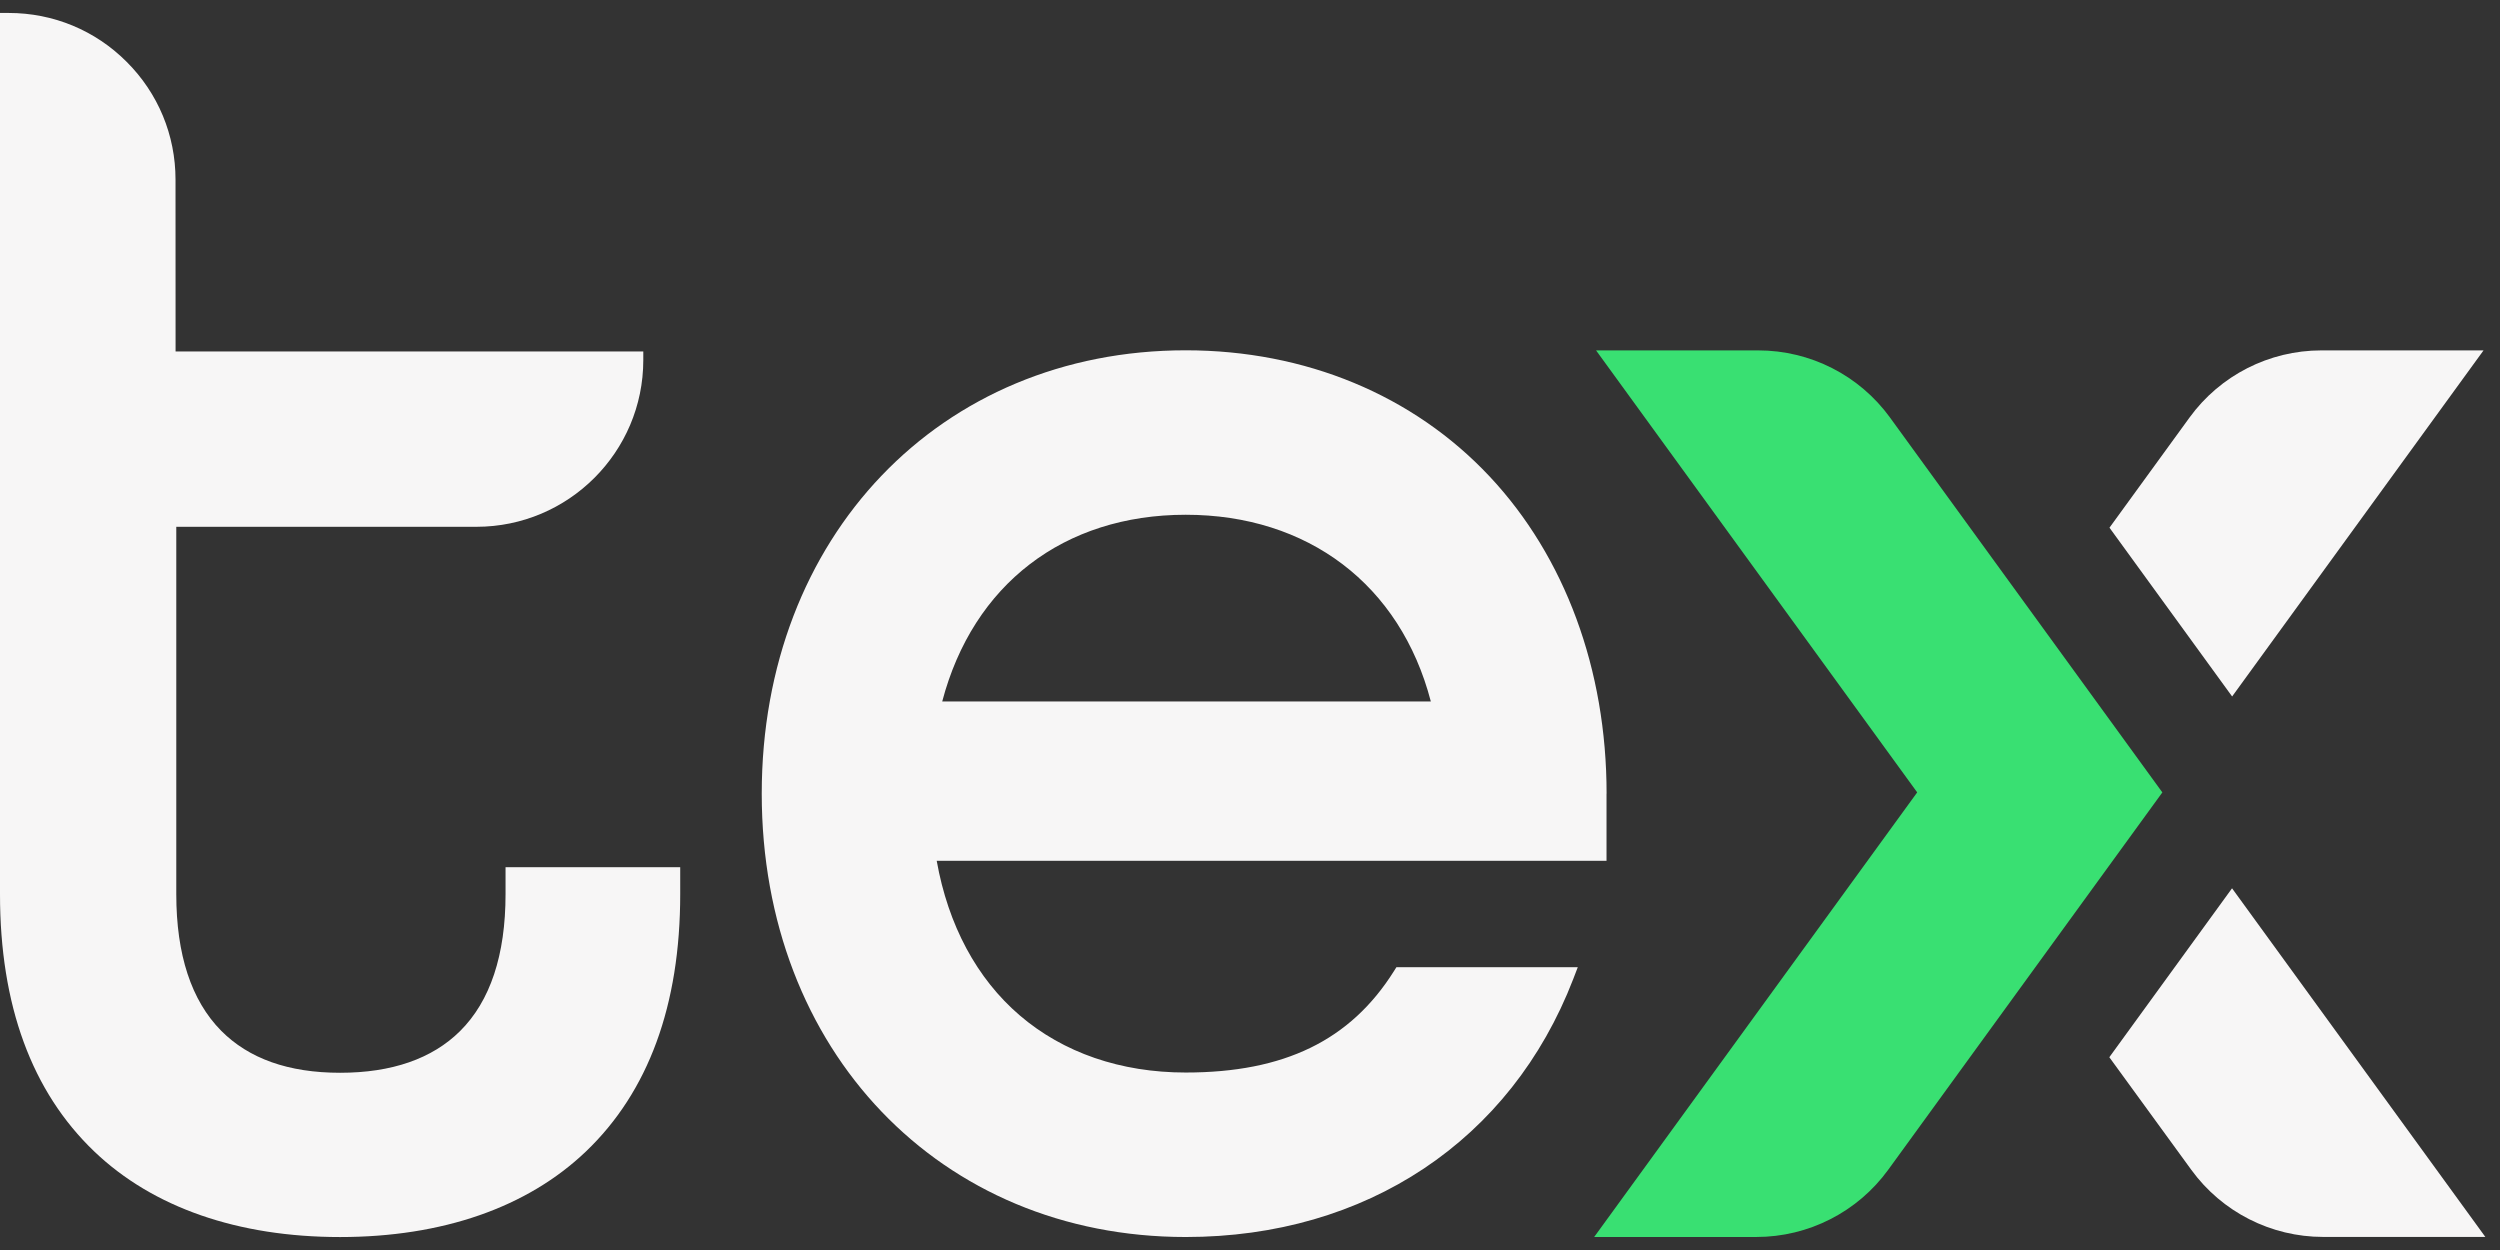
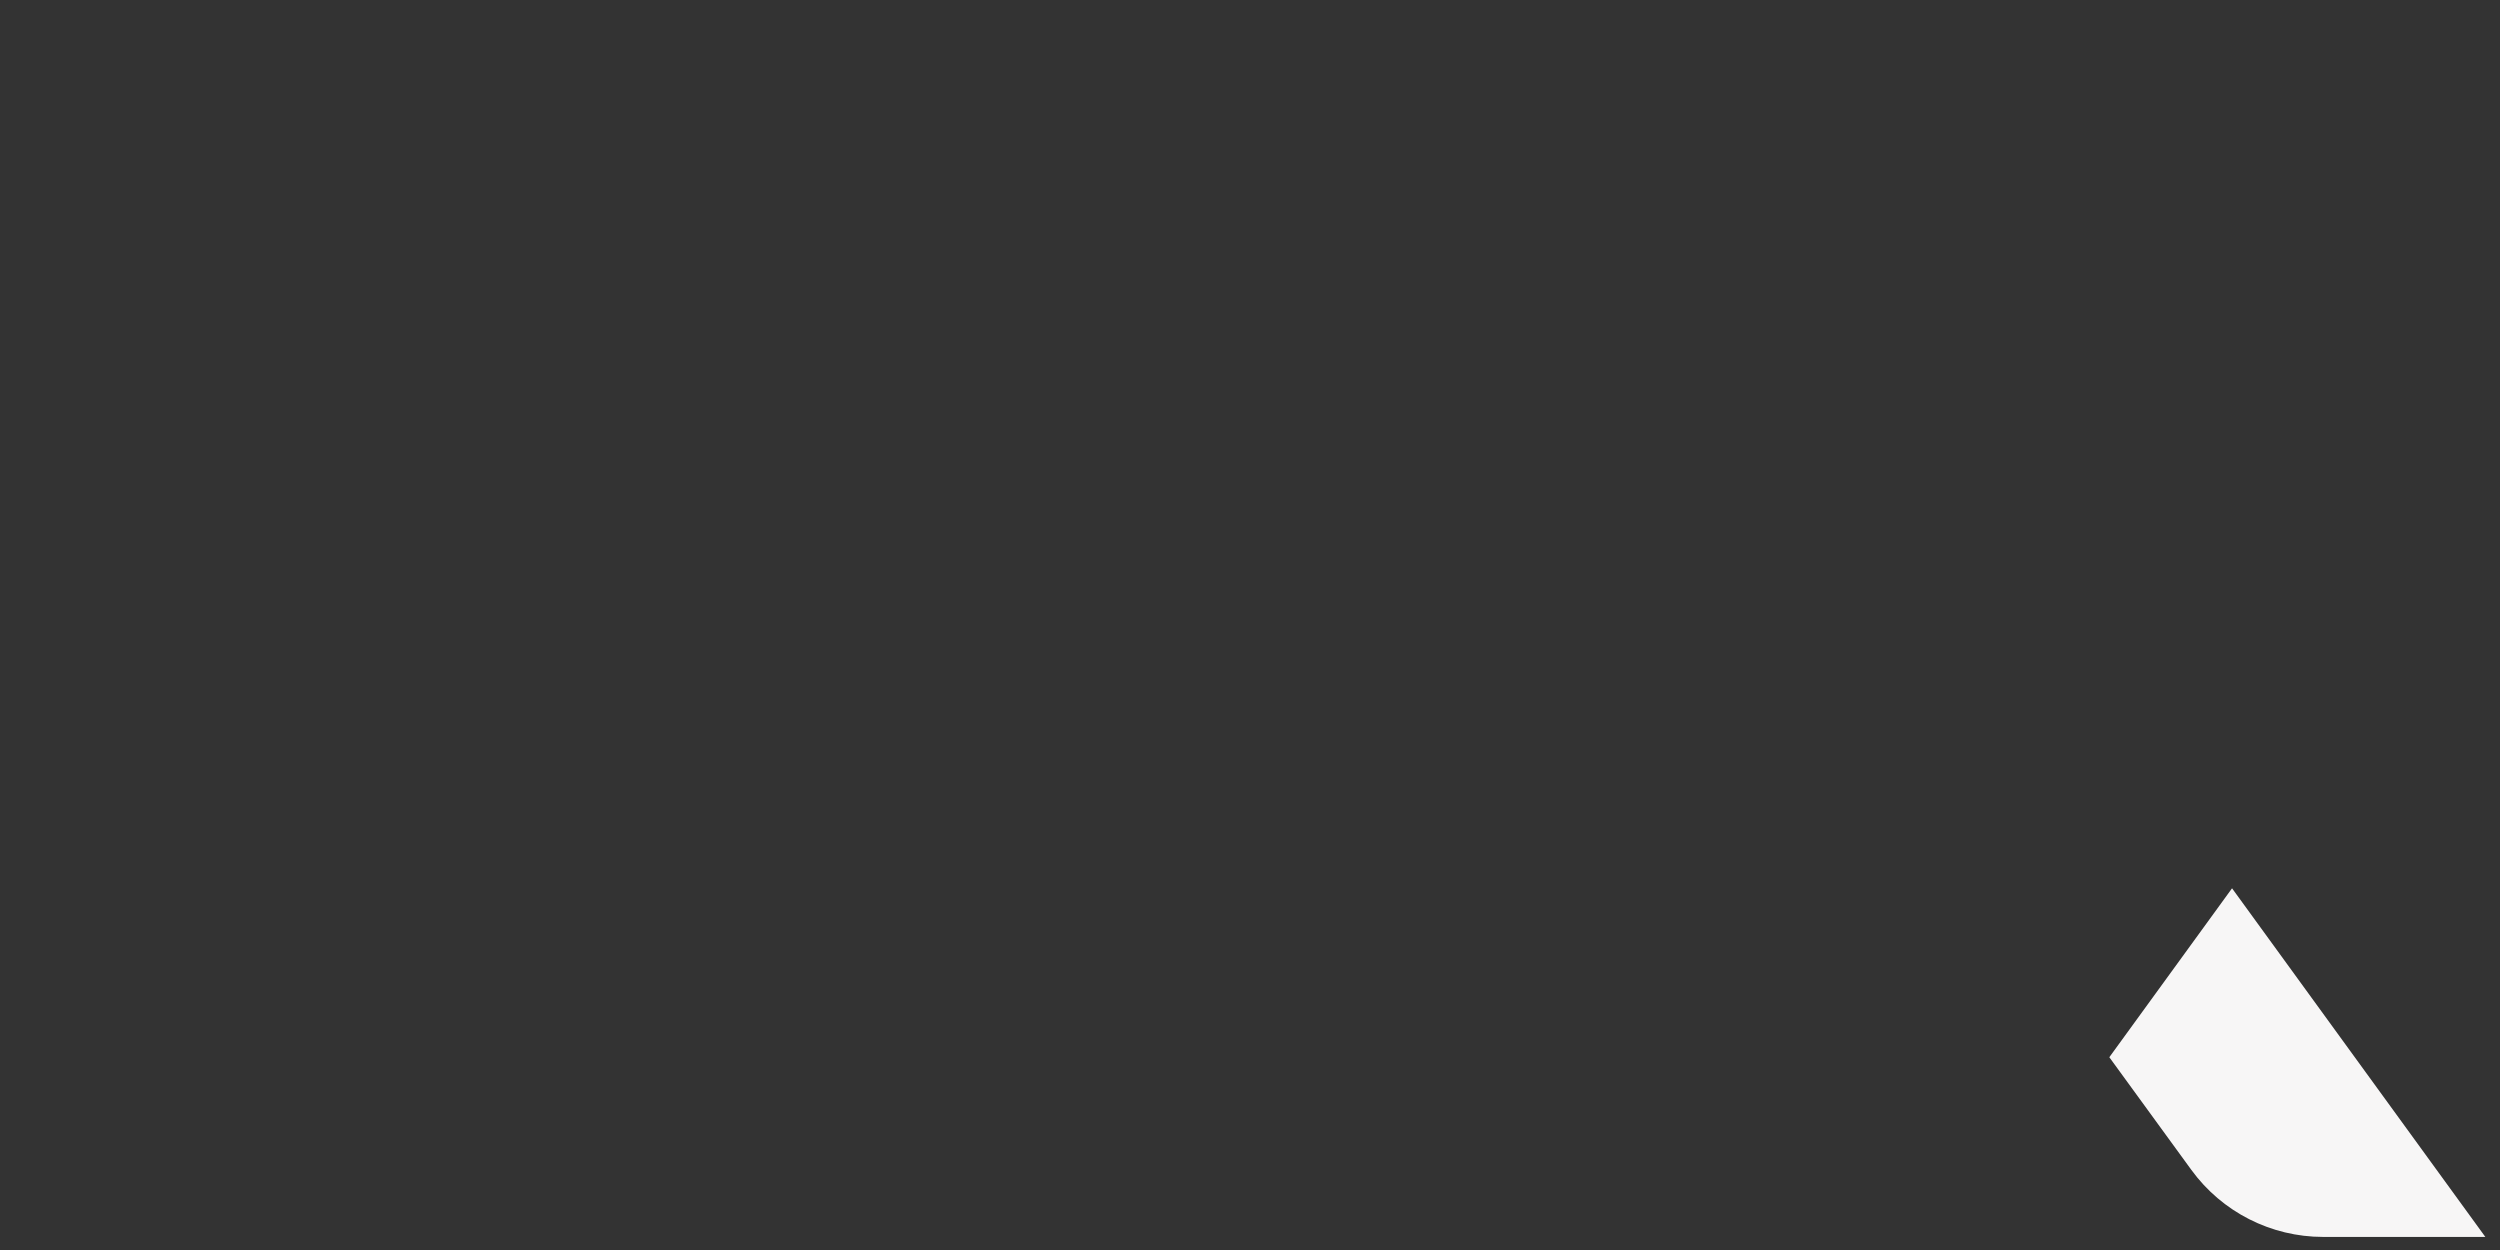
<svg xmlns="http://www.w3.org/2000/svg" width="82" height="41" viewBox="0 0 82 41" fill="none">
  <rect x="0" y="0" width="82" height="41" fill="#333333" stroke="none" />
  <g clip-path="url(#clip0_141_14268)">
-     <path d="M73.212 22.842L69.191 17.308L71.816 13.696C72.822 12.311 74.43 11.493 76.141 11.493H81.46L73.214 22.844L73.212 22.842Z" fill="#F7F6F6" />
    <path d="M81.52 40.571H76.199C74.49 40.571 72.882 39.754 71.876 38.372L69.186 34.677L73.211 29.136L81.519 40.571H81.52Z" fill="#F7F6F6" />
-     <path d="M61.993 13.696C60.987 12.311 59.38 11.493 57.668 11.493H52.351L62.884 25.99L52.289 40.573H57.608C59.319 40.573 60.927 39.753 61.933 38.369L70.925 25.991L61.993 13.697V13.696Z" fill="#39E072" />
-     <path d="M52.696 26.032C52.696 21.959 51.332 18.262 48.855 15.623C46.353 12.958 42.814 11.49 38.892 11.49C30.834 11.49 24.985 17.605 24.985 26.032C24.985 34.458 30.834 40.574 38.894 40.574C44.808 40.574 49.56 37.411 51.603 32.111L51.751 31.725H45.802L45.719 31.857C44.292 34.124 42.123 35.179 38.892 35.179C36.759 35.179 34.875 34.53 33.443 33.301C32.038 32.096 31.1 30.346 30.724 28.234H52.694V26.03L52.696 26.032ZM30.905 23.007C31.918 19.169 34.891 16.884 38.892 16.884C42.893 16.884 45.929 19.169 46.931 23.007H30.907H30.905Z" fill="#F7F6F6" />
-     <path d="M16.582 28.444V29.33C16.582 31.328 16.079 32.84 15.087 33.823C14.174 34.727 12.851 35.187 11.155 35.187C9.459 35.187 8.159 34.722 7.251 33.805C6.276 32.817 5.782 31.312 5.782 29.331V17.279H15.626C18.645 17.279 21.1 14.827 21.1 11.812V11.529H5.759L5.757 5.891C5.757 4.432 5.187 3.058 4.153 2.027C3.121 0.993 1.746 0.425 0.283 0.425H0V29.33C0 32.969 1.041 35.809 3.094 37.77C5.015 39.606 7.802 40.575 11.155 40.575C14.508 40.575 17.295 39.605 19.217 37.77C21.269 35.809 22.311 32.971 22.311 29.33V28.444H16.584H16.582Z" fill="#F7F6F6" />
  </g>
  <defs>
    <clipPath id="clip0_141_14268">
      <rect width="81.52" height="40.151" fill="white" transform="translate(0 0.425)" />
    </clipPath>
  </defs>
</svg>